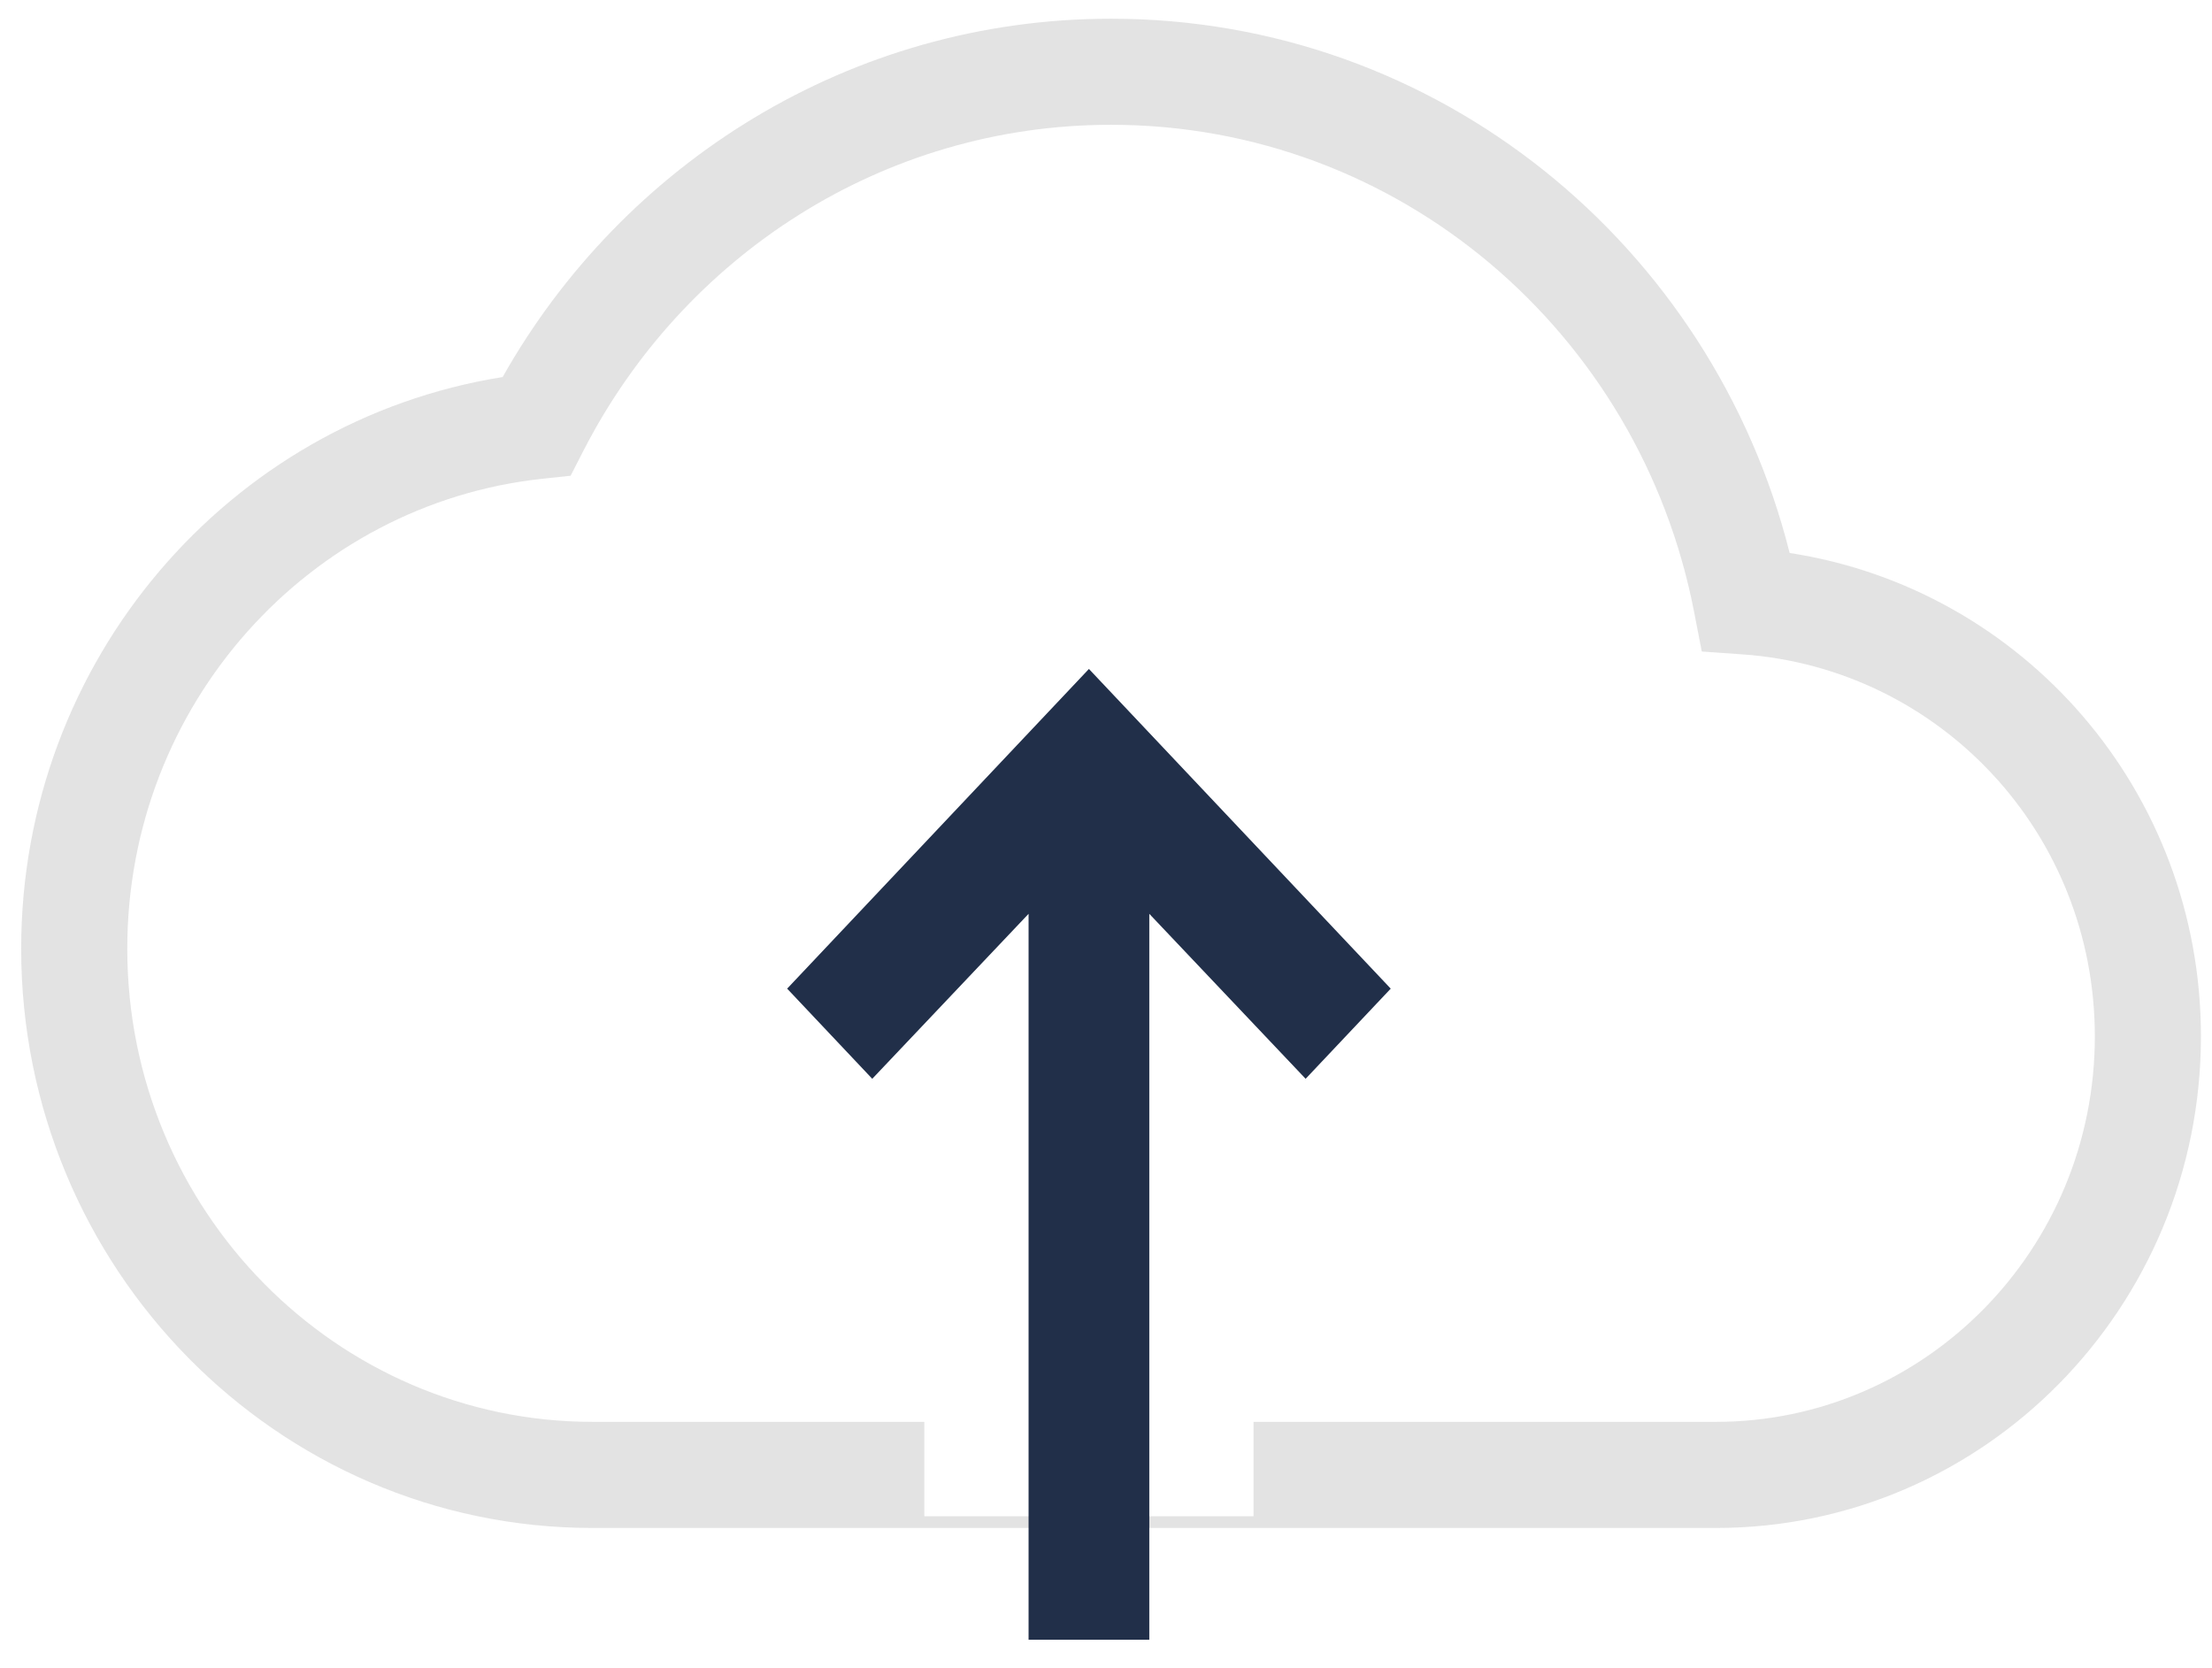
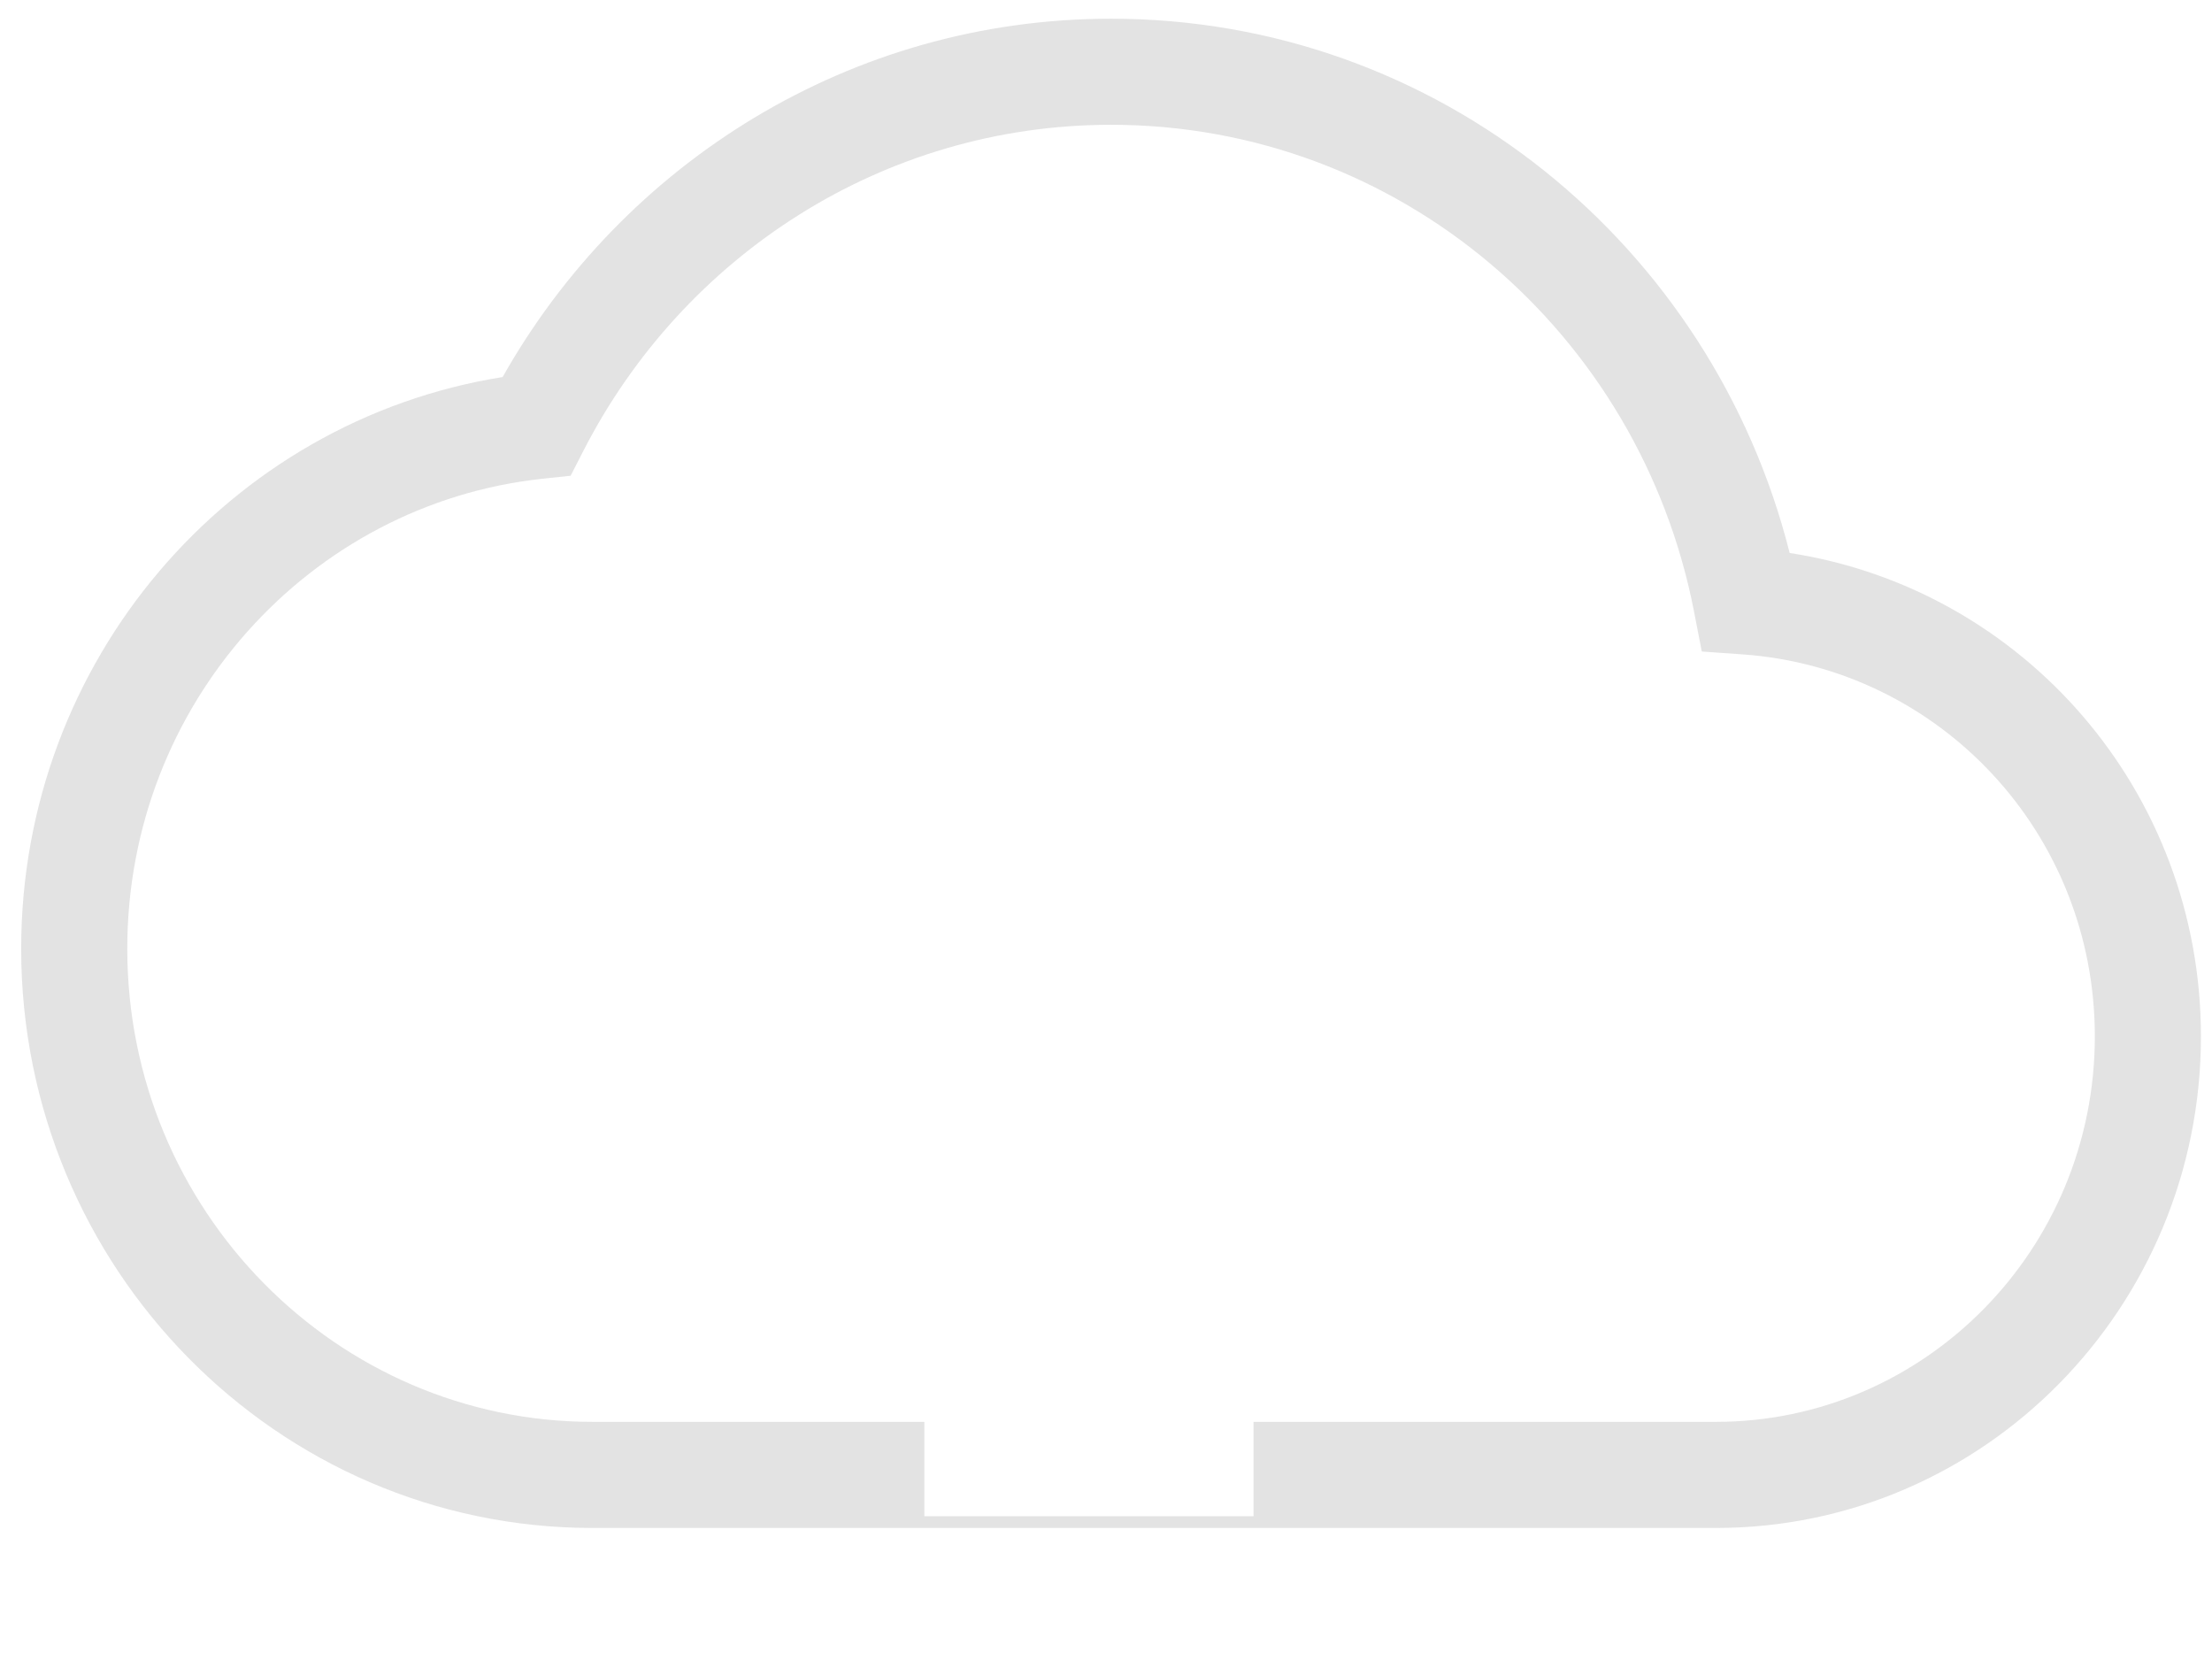
<svg xmlns="http://www.w3.org/2000/svg" width="61" height="46" viewBox="0 0 61 46" fill="none">
  <path opacity="0.7" fill-rule="evenodd" clip-rule="evenodd" d="M30.639 0.516C23.449 0.516 17.184 4.506 13.861 10.397C6.315 11.598 0.584 18.222 0.584 26.161C0.584 34.952 7.628 42.133 16.343 42.133H47.318C54.723 42.133 60.695 36.041 60.695 28.579C60.695 21.81 55.786 16.237 49.353 15.248C47.221 6.777 39.669 0.516 30.639 0.516ZM16.096 12.416C18.838 7.073 24.332 3.441 30.639 3.441C38.584 3.441 45.224 9.18 46.716 16.863L46.93 17.965L48.05 18.044C53.475 18.425 57.769 22.959 57.769 28.579C57.769 34.466 53.066 39.207 47.318 39.207H34.569V41.808H25.49V39.207H16.343C9.284 39.207 3.51 33.378 3.51 26.161C3.51 19.424 8.533 13.895 14.951 13.202L15.736 13.118L16.096 12.416Z" fill="#D8D8D8" />
-   <path fill-rule="evenodd" clip-rule="evenodd" d="M36.005 29.747L38.352 27.261L30.029 18.446L21.707 27.261L24.054 29.747L28.365 25.198V45.215H31.694V25.198L36.005 29.747Z" fill="#212F49" />
</svg>